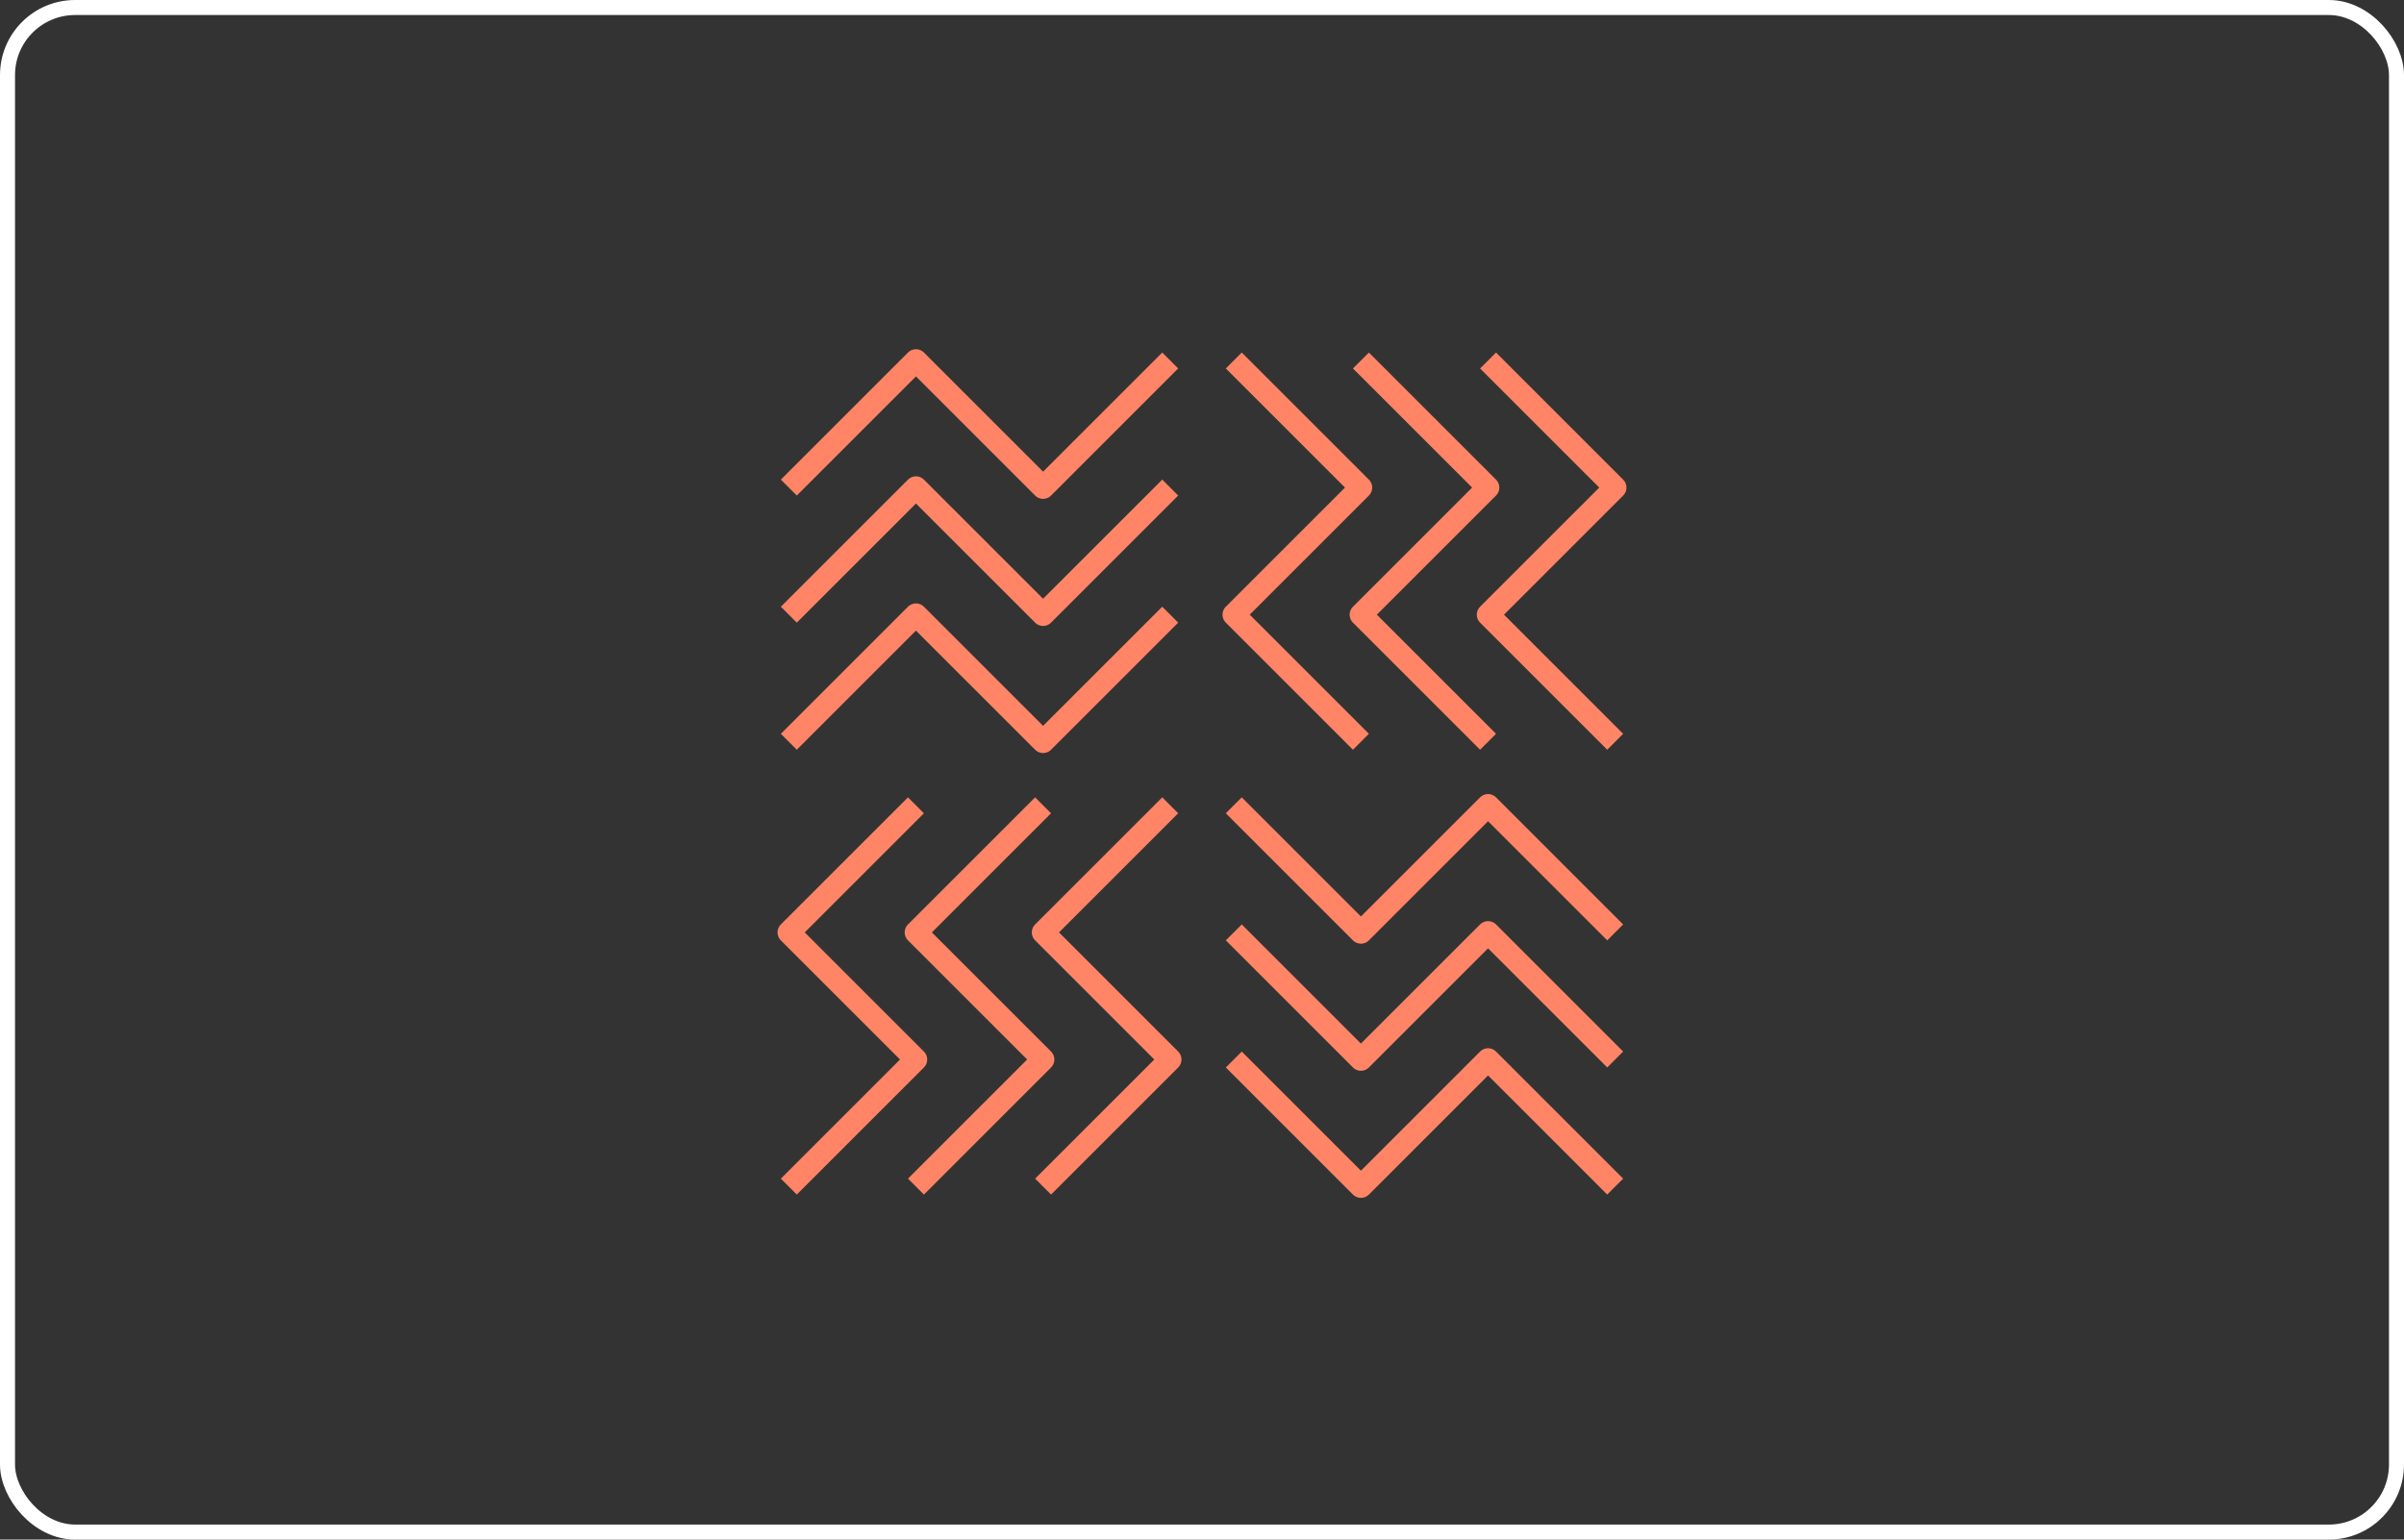
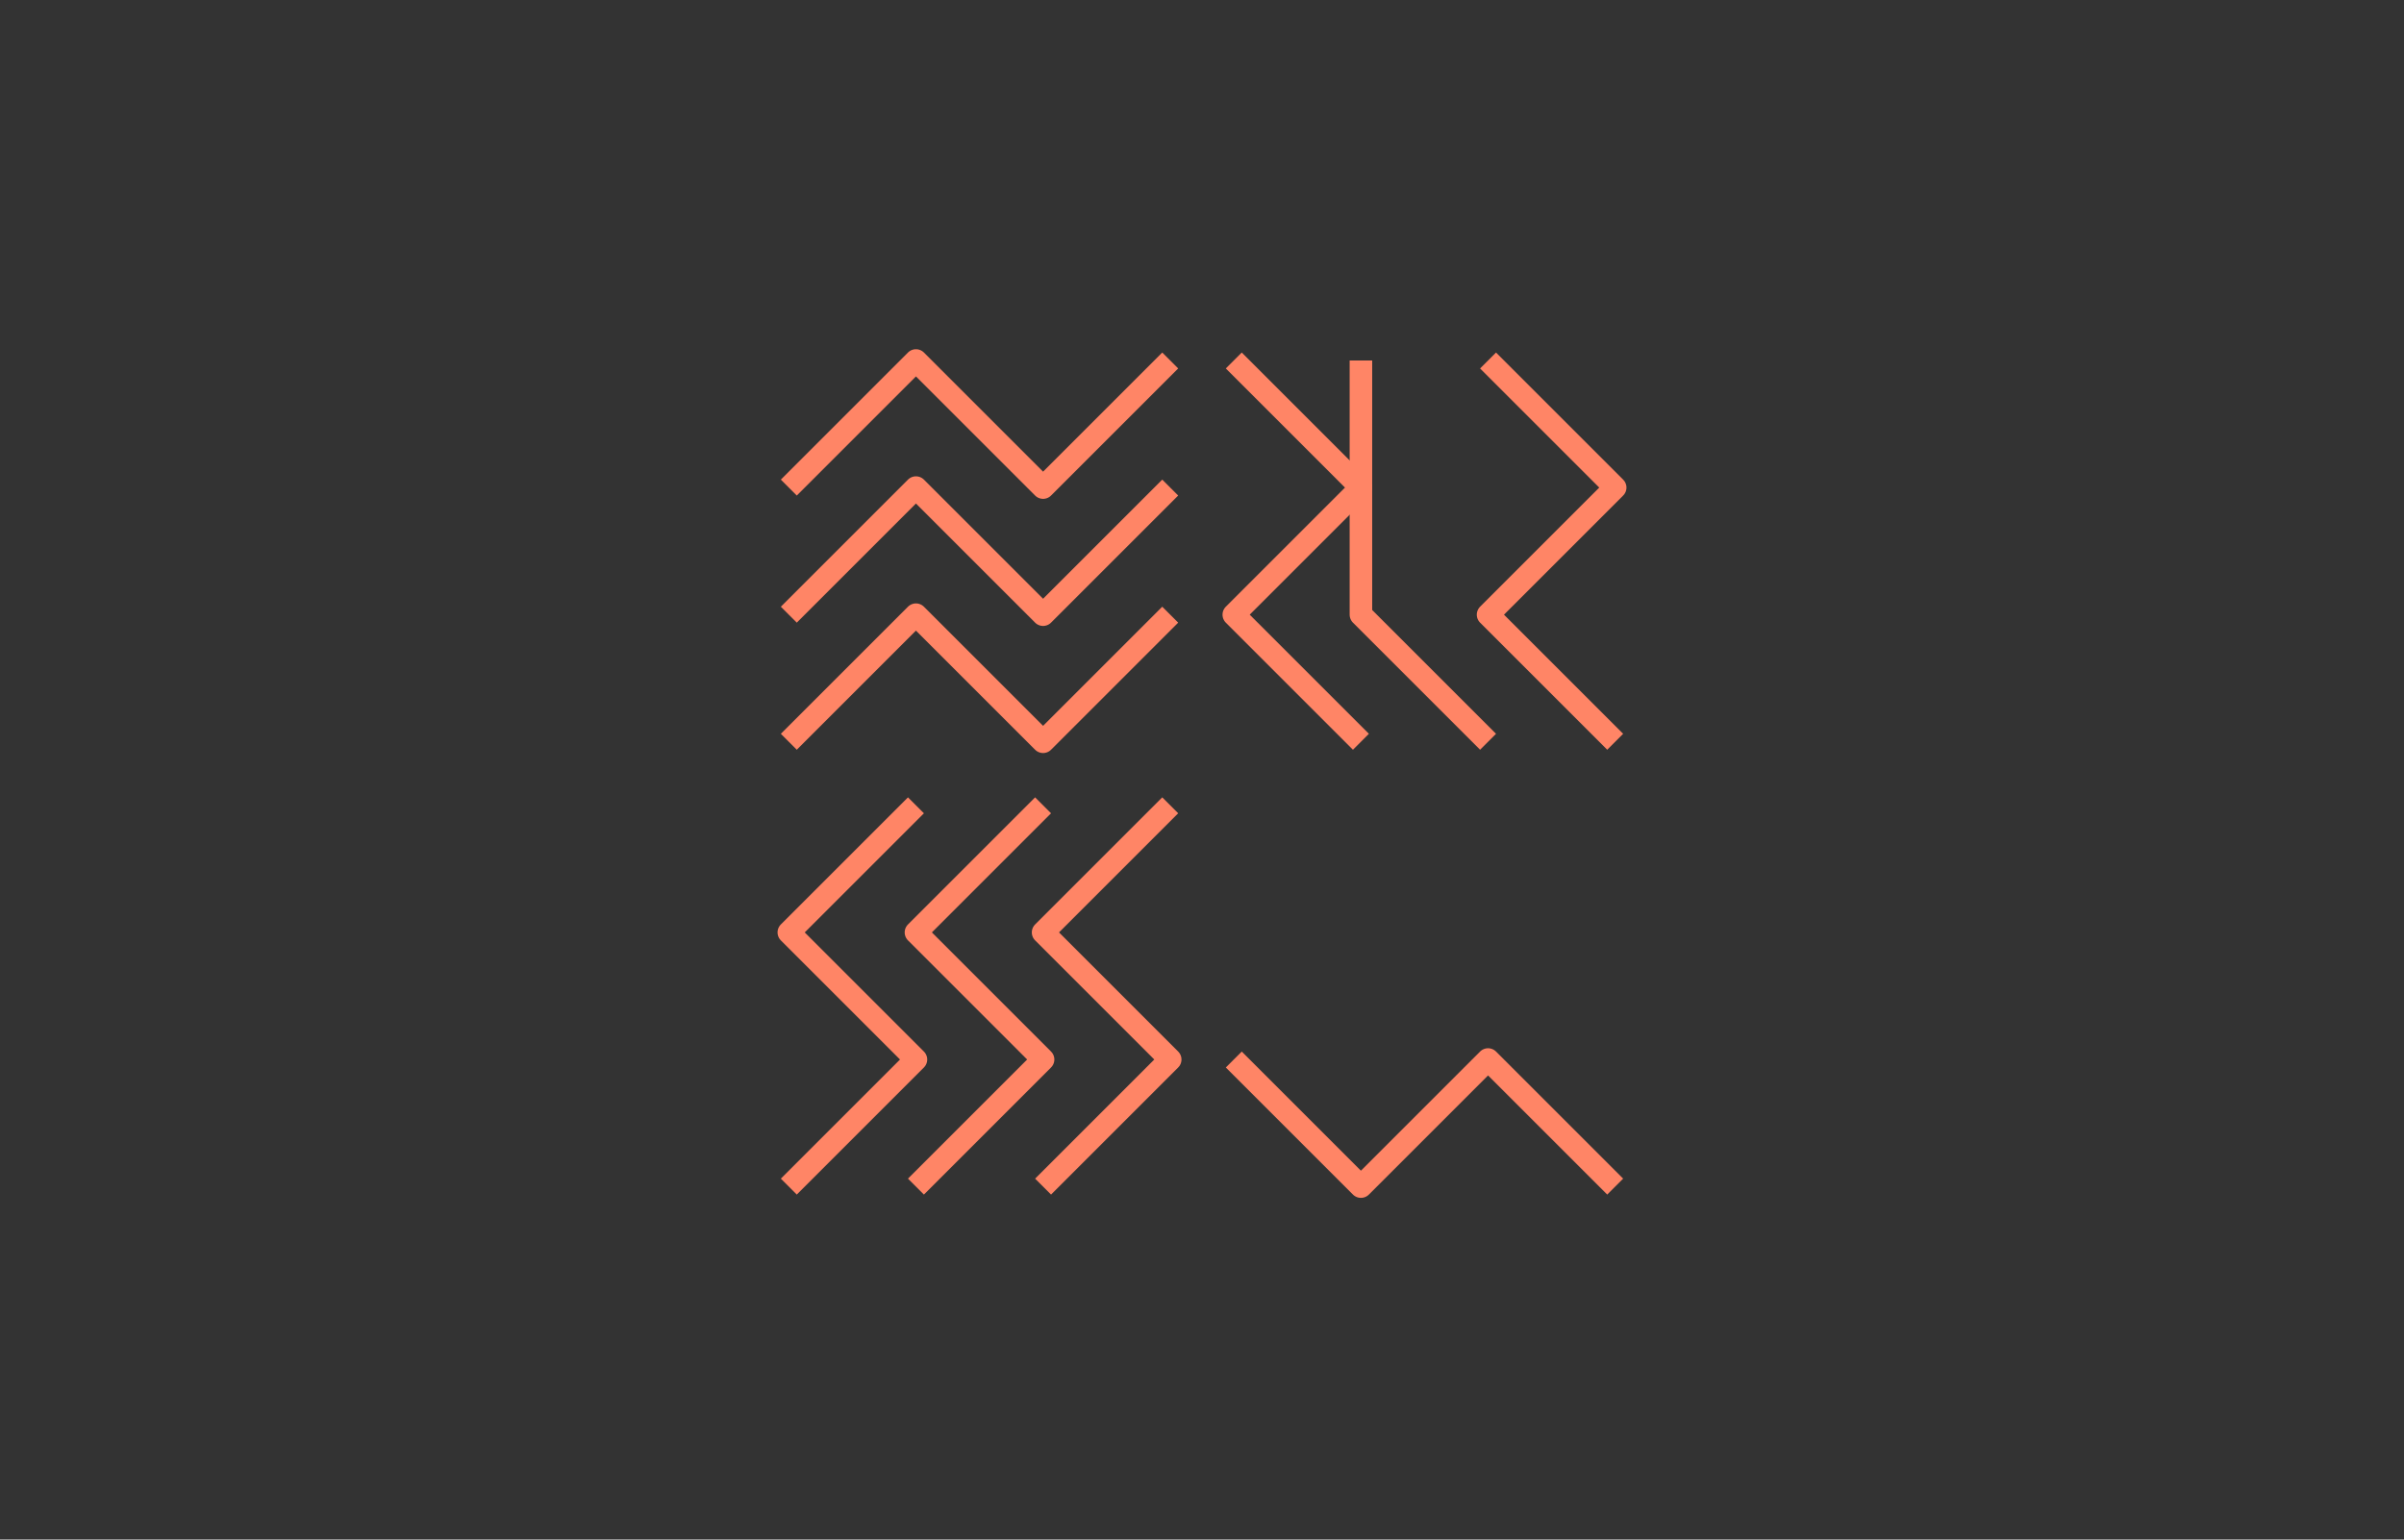
<svg xmlns="http://www.w3.org/2000/svg" width="320" height="205" viewBox="0 0 320 205" fill="none">
  <rect x="0" y="0" width="320" height="205" fill="#333333" stroke="none" />
-   <rect x="1" y="1" width="318" height="203" rx="9" stroke="white" stroke-width="2" />
  <path d="M105 64.923L121.923 48L138.846 64.923L155.769 48" stroke="#FF8566" stroke-width="3" stroke-linejoin="round" />
  <path d="M105 81.846L121.923 64.923L138.846 81.846L155.769 64.923" stroke="#FF8566" stroke-width="3" stroke-linejoin="round" />
  <path d="M105 98.769L121.923 81.846L138.846 98.769L155.769 81.846" stroke="#FF8566" stroke-width="3" stroke-linejoin="round" />
  <path d="M164.231 141.077L181.154 158L198.077 141.077L215 158" stroke="#FF8566" stroke-width="3" stroke-linejoin="round" />
-   <path d="M164.231 124.153L181.154 141.076L198.077 124.153L215 141.076" stroke="#FF8566" stroke-width="3" stroke-linejoin="round" />
-   <path d="M164.231 107.231L181.154 124.154L198.077 107.231L215 124.154" stroke="#FF8566" stroke-width="3" stroke-linejoin="round" />
  <path d="M198.077 48L215 64.923L198.077 81.846L215 98.769" stroke="#FF8566" stroke-width="3" stroke-linejoin="round" />
-   <path d="M181.154 48L198.077 64.923L181.154 81.846L198.077 98.769" stroke="#FF8566" stroke-width="3" stroke-linejoin="round" />
+   <path d="M181.154 48L181.154 81.846L198.077 98.769" stroke="#FF8566" stroke-width="3" stroke-linejoin="round" />
  <path d="M164.231 48L181.154 64.923L164.231 81.846L181.154 98.769" stroke="#FF8566" stroke-width="3" stroke-linejoin="round" />
  <path d="M121.923 107.231L105 124.154L121.923 141.077L105 158" stroke="#FF8566" stroke-width="3" stroke-linejoin="round" />
  <path d="M138.846 107.231L121.923 124.154L138.846 141.077L121.923 158" stroke="#FF8566" stroke-width="3" stroke-linejoin="round" />
  <path d="M155.769 107.231L138.846 124.154L155.769 141.077L138.846 158" stroke="#FF8566" stroke-width="3" stroke-linejoin="round" />
</svg>